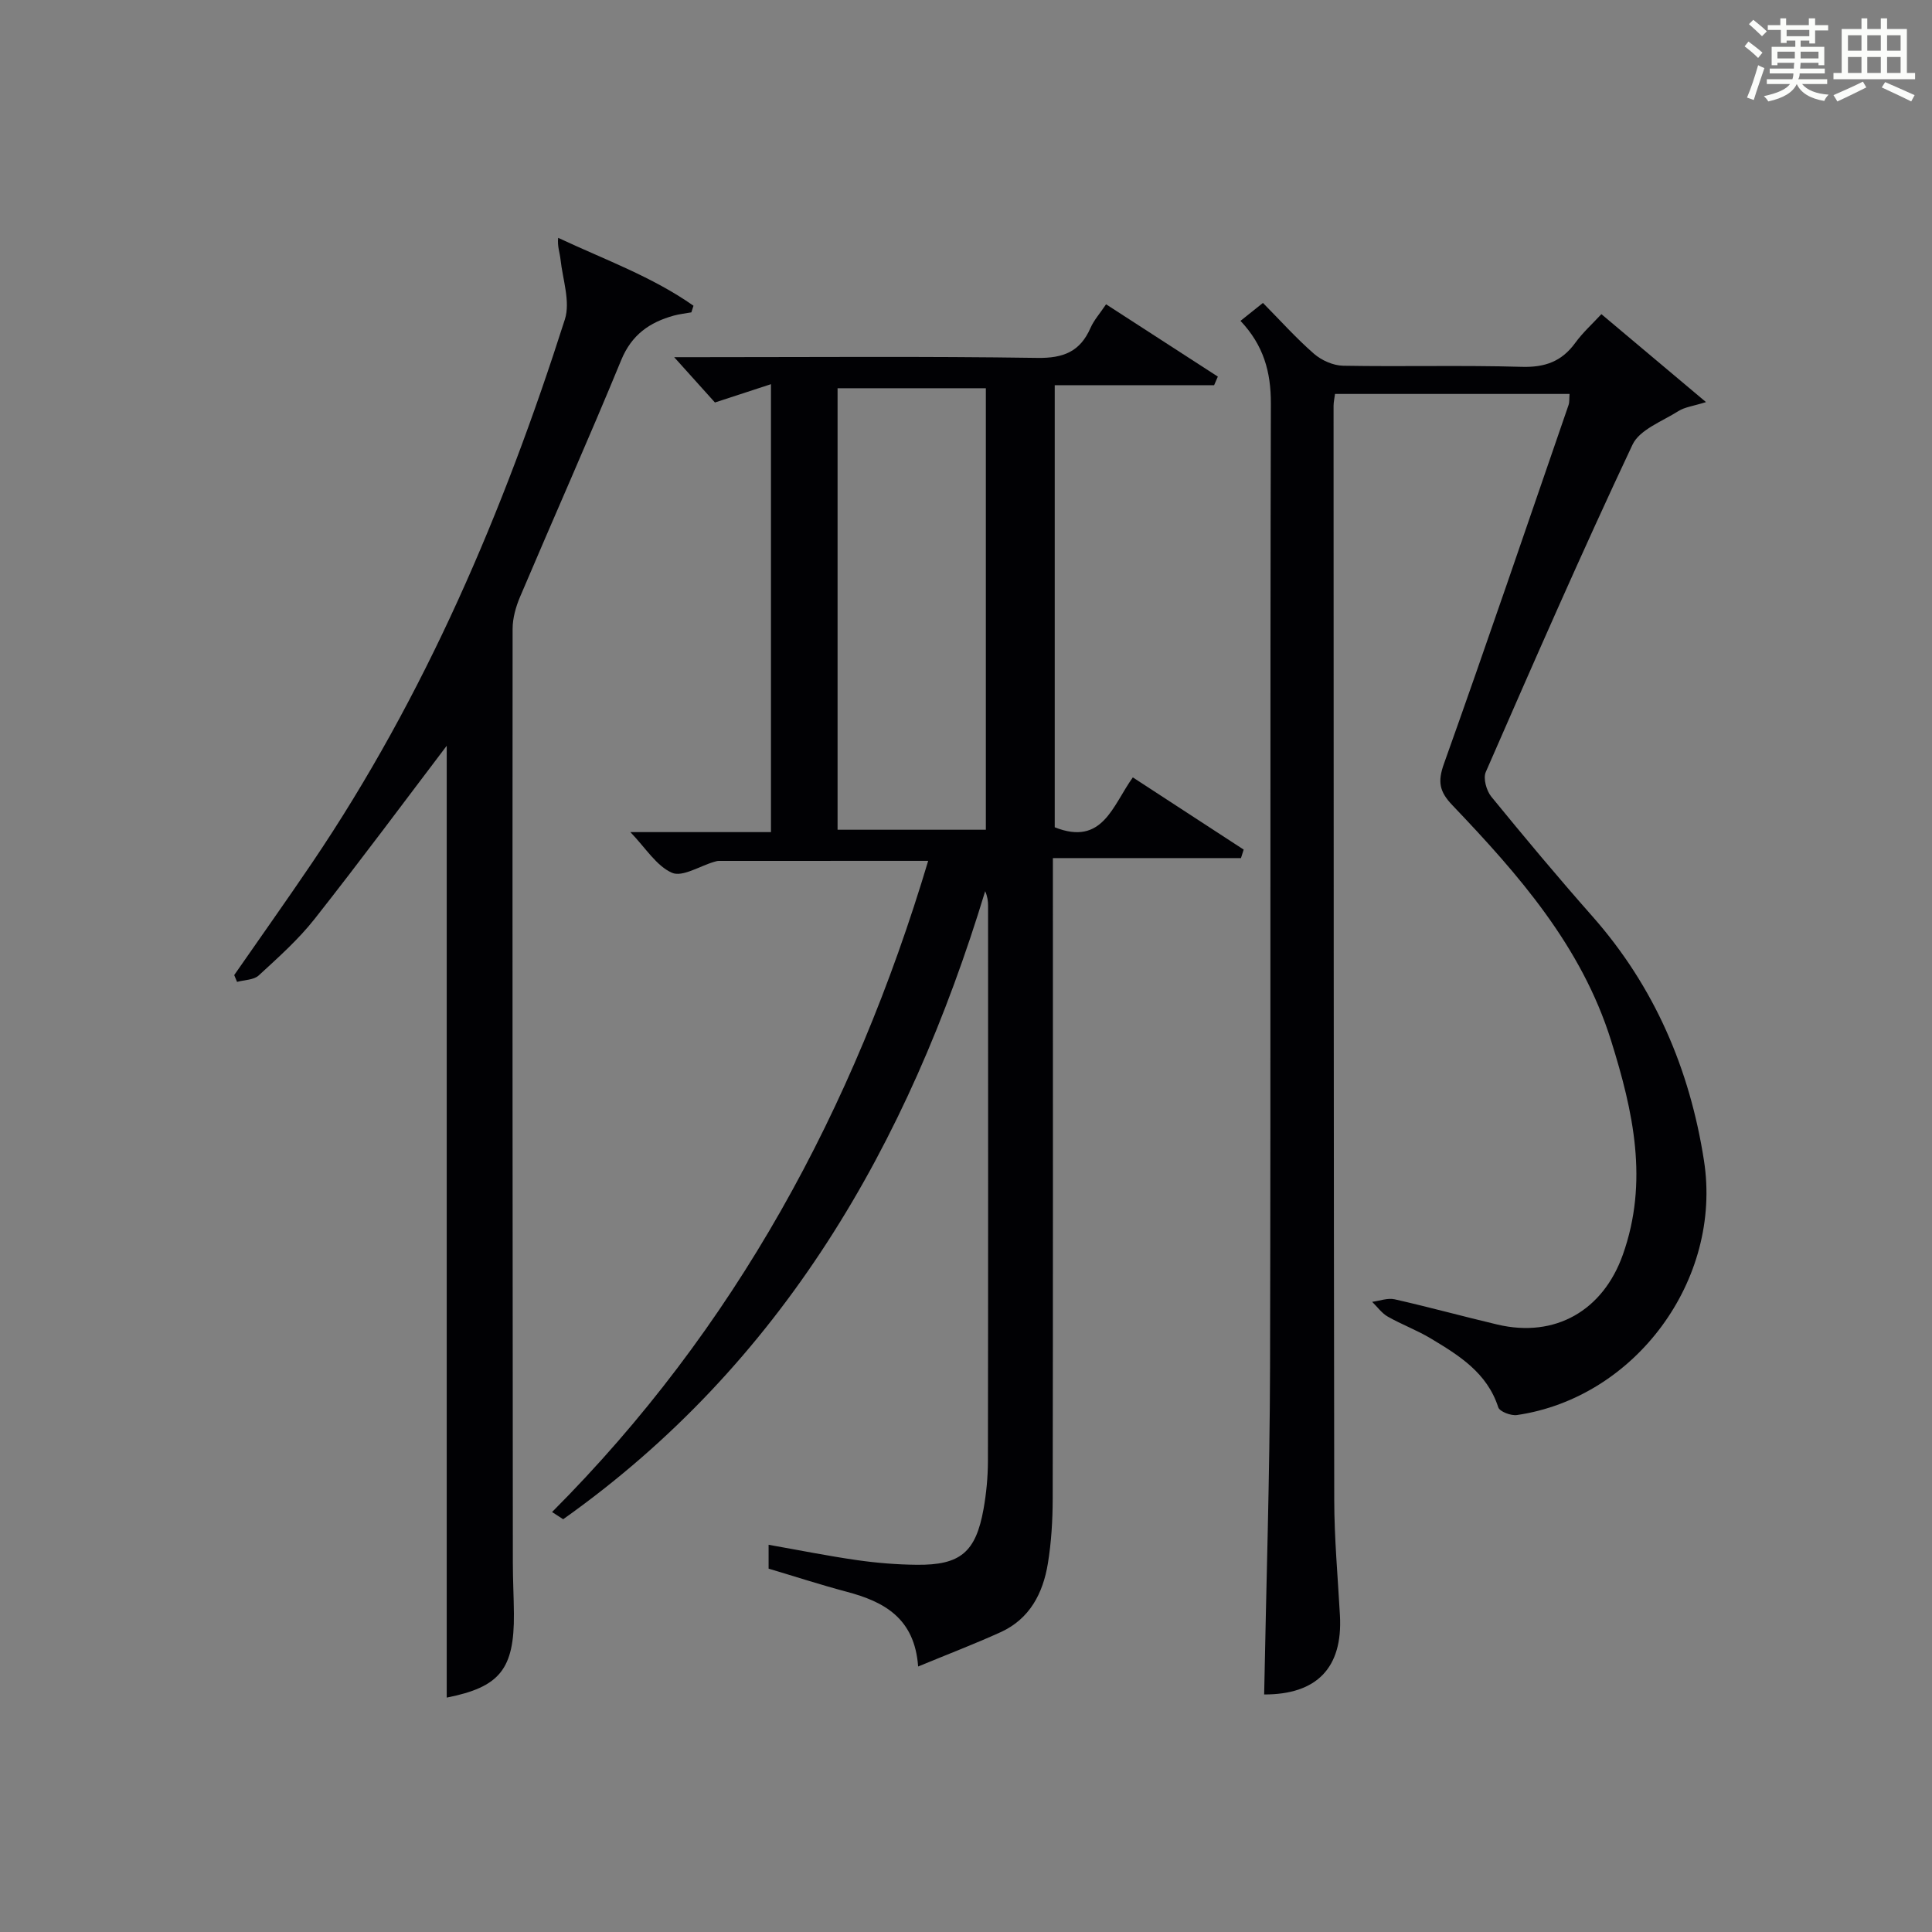
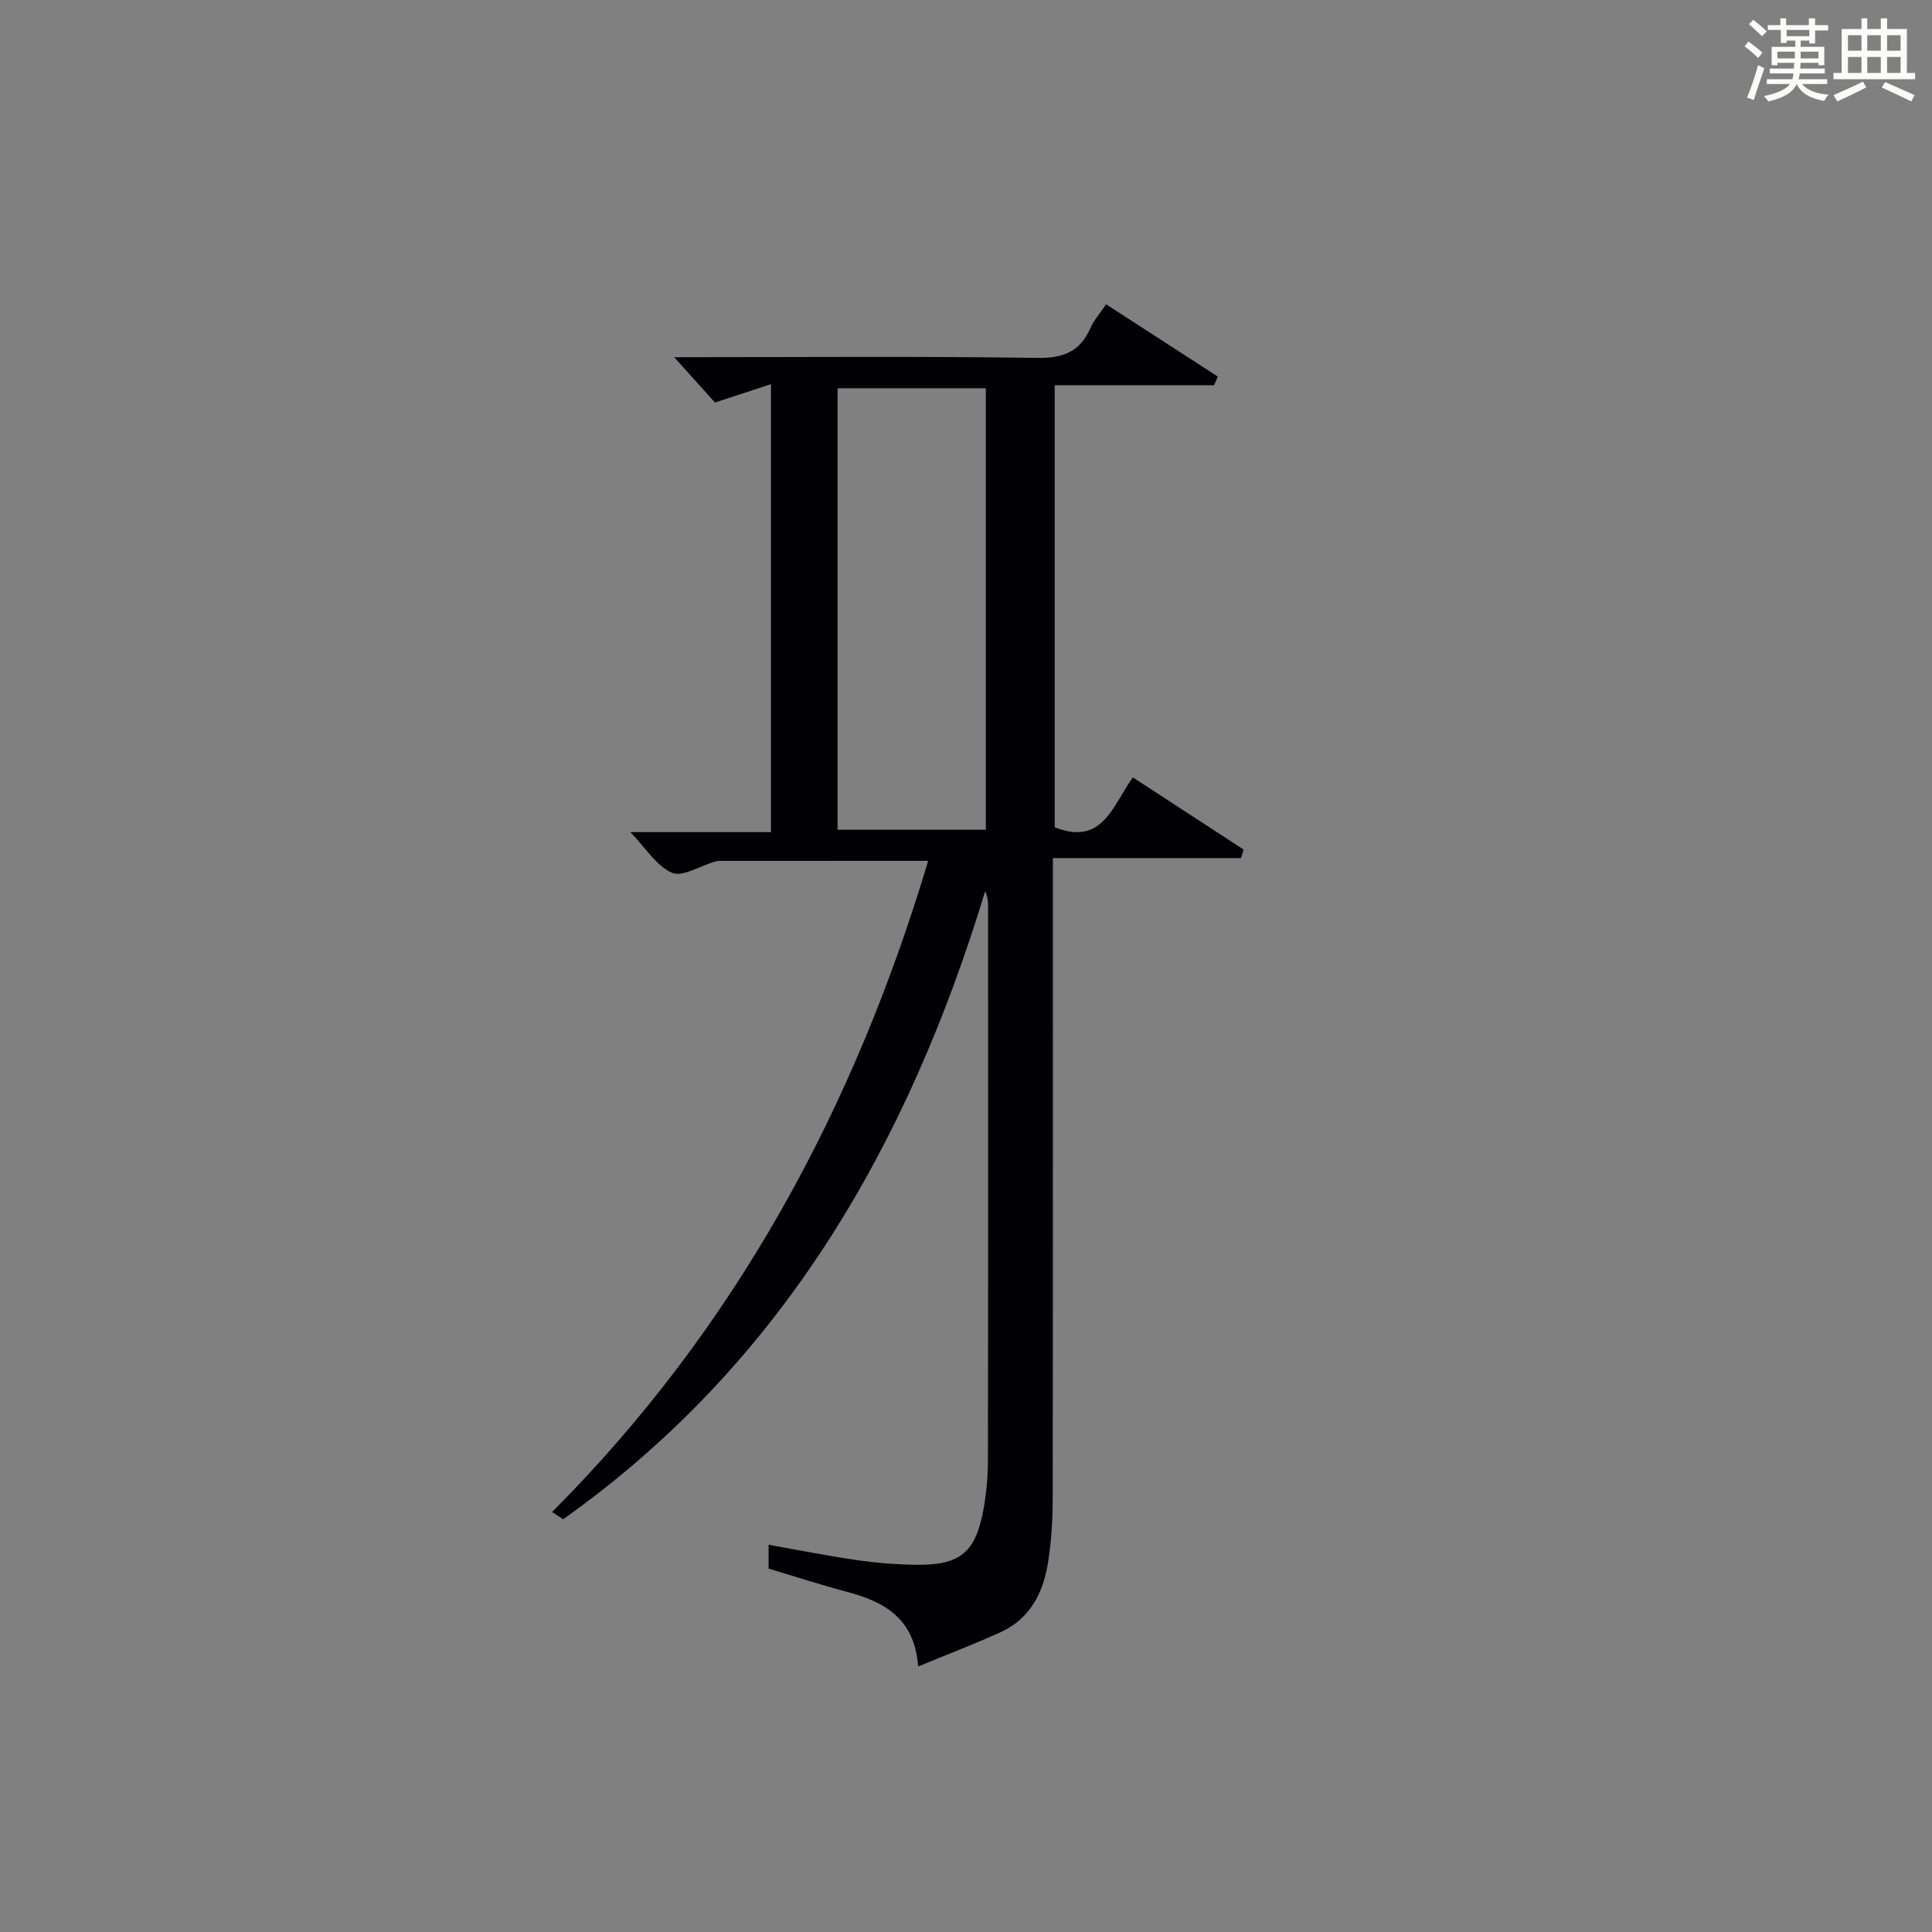
<svg xmlns="http://www.w3.org/2000/svg" version="1.1" id="漢_ZDIC_典" x="0px" y="0px" viewBox="0 0 400 400" style="enable-background:new 0 0 400 400;" xml:space="preserve">
  <rect x="0" y="0" width="400" height="400" fill="#808080" stroke="none" />
  <style type="text/css">
	.st1{fill:#010104;}
	.st0{fill:#fbfcfa;}
</style>
  <g>
-     <path class="st0" d="M361.2,9.6l0.8-1c0.9,0.7,1.9,1.4,2.9,2.3L364,12C363,11,362,10.2,361.2,9.6z M361.7,20.2   c0.9-2.1,1.6-4.3,2.3-6.7c0.4,0.2,0.8,0.4,1.3,0.6c-0.7,2.1-1.5,4.3-2.2,6.6L361.7,20.2z M362.1,5l0.9-0.9c1,0.8,2,1.6,2.8,2.4   l-1,1C363.9,6.6,363,5.8,362.1,5z M374.6,3.8h1.2v1.4h2.7v1.1h-2.7v2.7h-1.2V8.4h-1.8v1.3h4.9v3.8h-1.2v-0.5h-3.7   c0,0.4-0.1,0.9-0.1,1.2h5.1v1h-5.2c0,0.5-0.1,0.9-0.3,1.2h6v1h-5.2c1.1,1.3,2.9,2,5.5,2.2c-0.4,0.4-0.7,0.8-0.9,1.3   c-2.9-0.5-4.8-1.6-5.7-3.5H372c-0.8,1.7-2.7,2.9-5.9,3.6c-0.2-0.4-0.6-0.8-0.9-1.1c2.8-0.6,4.6-1.4,5.4-2.5h-4.8v-1h5.3   c0.1-0.3,0.2-0.7,0.2-1.2h-4.9v-1h5c0-0.4,0-0.8,0.1-1.2H368v0.5h-1.2V9.7h4.9V8.4h-1.8v0.5h-1.2V6.2H366V5.2h2.6V3.8h1.2v1.4h4.7   V3.8z M368,12.1h3.6c0-0.4,0-0.9,0-1.4H368V12.1z M369.9,7.5h4.7V6.2h-4.7V7.5z M376.5,10.7h-3.7c0,0.5,0,1,0,1.4h3.7V10.7z" />
+     <path class="st0" d="M361.2,9.6l0.8-1c0.9,0.7,1.9,1.4,2.9,2.3L364,12C363,11,362,10.2,361.2,9.6z M361.7,20.2   c0.9-2.1,1.6-4.3,2.3-6.7c0.4,0.2,0.8,0.4,1.3,0.6c-0.7,2.1-1.5,4.3-2.2,6.6L361.7,20.2z M362.1,5l0.9-0.9c1,0.8,2,1.6,2.8,2.4   l-1,1C363.9,6.6,363,5.8,362.1,5z M374.6,3.8h1.2v1.4h2.7v1.1h-2.7v2.7h-1.2V8.4h-1.8v1.3h4.9v3.8h-1.2v-0.5h-3.7   c0,0.4-0.1,0.9-0.1,1.2h5.1v1h-5.2c0,0.5-0.1,0.9-0.3,1.2h6v1h-5.2c1.1,1.3,2.9,2,5.5,2.2c-0.4,0.4-0.7,0.8-0.9,1.3   c-2.9-0.5-4.8-1.6-5.7-3.5H372c-0.8,1.7-2.7,2.9-5.9,3.6c-0.2-0.4-0.6-0.8-0.9-1.1c2.8-0.6,4.6-1.4,5.4-2.5h-4.8v-1h5.3   c0.1-0.3,0.2-0.7,0.2-1.2h-4.9v-1h5c0-0.4,0-0.8,0.1-1.2H368v0.5h-1.2V9.7h4.9V8.4h-1.8v0.5h-1.2V6.2H366V5.2h2.6V3.8h1.2v1.4h4.7   V3.8z M368,12.1h3.6c0-0.4,0-0.9,0-1.4H368V12.1M369.9,7.5h4.7V6.2h-4.7V7.5z M376.5,10.7h-3.7c0,0.5,0,1,0,1.4h3.7V10.7z" />
    <path class="st0" d="M385.3,3.8h1.3V6h2.8V3.8h1.3V6h4.1v9.1h1.7v1.3h-16.9v-1.3h1.7V6h4.1V3.8z M385.7,16.9l0.7,1.2   c-1.8,0.9-3.8,1.9-6,2.9c-0.2-0.4-0.5-0.8-0.8-1.3C381.9,18.7,383.9,17.8,385.7,16.9z M382.6,10.5h2.8V7.3h-2.8V10.5z M382.6,15.1   h2.8v-3.3h-2.8V15.1z M386.6,10.5h2.8V7.3h-2.8V10.5z M386.6,15.1h2.8v-3.3h-2.8V15.1z M390.3,17c2.1,0.9,4.1,1.8,6.1,2.7l-0.7,1.3   c-2.2-1.1-4.2-2-6.1-2.9L390.3,17z M393.5,7.3h-2.8v3.2h2.8V7.3z M390.7,15.1h2.8v-3.3h-2.8V15.1z" />
    <path class="st1" d="M192.17,178.23c-14.8,0-29.07,0-43.35,0.01c-0.33,0-0.66,0.11-0.98,0.2c-2.96,0.86-6.56,3.2-8.71,2.26   c-3.24-1.42-5.46-5.15-8.62-8.42c9.82,0,19.29,0,29.11,0c0-31.02,0-61.42,0-92.74c-3.95,1.29-7.62,2.49-11.6,3.79   c-2.57-2.86-5.39-5.99-8.44-9.38c1.7,0,3.46,0,5.22,0c23.33,0,46.67-0.2,69.99,0.15c5.38,0.08,8.83-1.3,10.98-6.19   c0.71-1.62,1.95-3,3.23-4.91c7.92,5.12,15.53,10.05,23.14,14.97c-0.26,0.59-0.51,1.19-0.77,1.78c-10.87,0-21.75,0-33,0   c0,30.97,0,61.33,0,91.53c9.92,3.94,11.96-4.48,16.17-10.33c7.67,5,15.31,9.97,22.95,14.95c-0.19,0.59-0.38,1.17-0.56,1.76   c-12.78,0-25.57,0-38.94,0c0,2.78,0,4.72,0,6.66c0,42,0.03,83.99-0.04,125.99c-0.01,4.47-0.28,9-1,13.4   c-1.01,6.15-3.75,11.47-9.77,14.21c-5.37,2.44-10.9,4.55-17.09,7.11c-0.73-10.02-7.05-13.42-14.78-15.47   c-5.42-1.44-10.77-3.18-16.18-4.79c0-1.63,0-3.06,0-4.94c6.29,1.11,12.25,2.31,18.25,3.17c4.1,0.59,8.27,0.93,12.41,0.97   c9.03,0.1,12.23-2.58,13.84-11.53c0.58-3.26,0.9-6.61,0.91-9.92c0.06-38.33,0.04-76.66,0.03-114.99c0-0.95-0.11-1.89-0.6-3.02   C188.02,237,161.91,282.4,116.6,314.54c-0.77-0.5-1.53-0.99-2.3-1.49C152.17,275.08,176.8,229.61,192.17,178.23z M204.11,171.79   c0-30.83,0-61.15,0-91.41c-10.56,0-20.65,0-30.7,0c0,30.66,0,61.01,0,91.41C183.81,171.79,193.78,171.79,204.11,171.79z" />
-     <path class="st1" d="M261.73,350.82c0.42-22.59,1.16-45.18,1.22-67.77c0.16-66.5-0.01-132.99,0.17-199.49c0.02-6.58-1.52-12.08-6.29-17.13   c1.48-1.18,2.84-2.27,4.65-3.71c3.55,3.59,6.86,7.29,10.57,10.53c1.57,1.36,3.97,2.43,6.02,2.47c12.33,0.22,24.67-0.13,36.99,0.23   c4.8,0.14,8.27-1.1,11.07-4.95c1.55-2.13,3.54-3.93,5.42-5.96c6.94,5.83,13.79,11.59,21.66,18.21c-2.64,0.83-4.38,1.02-5.71,1.86   c-3.35,2.13-8.04,3.83-9.51,6.96c-10.55,22.4-20.47,45.09-30.38,67.78c-0.57,1.31,0.14,3.84,1.14,5.08   c6.84,8.38,13.79,16.69,20.95,24.8c12.84,14.54,20.15,31.63,23.09,50.56c3.84,24.73-14.25,49.11-38.72,52.68   c-1.24,0.18-3.58-0.71-3.87-1.6c-2.31-7.16-8.12-10.74-13.98-14.26c-2.85-1.71-6.01-2.88-8.9-4.52c-1.25-0.71-2.16-2.02-3.23-3.06   c1.56-0.2,3.22-0.85,4.67-0.52c7.12,1.61,14.17,3.55,21.28,5.23c11.96,2.81,21.83-2.9,25.94-14.43c5.4-15.18,2.16-29.72-2.42-44.35   c-6.12-19.58-19.18-34.4-32.88-48.77c-2.71-2.84-3.04-4.89-1.72-8.58c8.81-24.68,17.25-49.48,25.79-74.25   c0.21-0.6,0.13-1.29,0.21-2.3c-16.21,0-32.24,0-48.56,0c-0.11,0.91-0.3,1.7-0.3,2.48c0.02,75.5,0.02,150.99,0.14,226.49   c0.01,7.98,0.74,15.95,1.18,23.93C278.02,345.3,272.63,350.85,261.73,350.82z" />
-     <path class="st1" d="M92.49,154.4c-8.62,11.35-17.81,23.75-27.35,35.85c-3.38,4.29-7.54,7.99-11.58,11.71c-1.03,0.95-2.97,0.91-4.48,1.33   c-0.2-0.47-0.39-0.94-0.59-1.41c5.37-7.74,10.83-15.42,16.11-23.22c23.47-34.7,39.68-72.82,52.35-112.53   c1.17-3.67-0.45-8.26-0.9-12.41c-0.15-1.39-0.68-2.74-0.49-4.48c9.67,4.53,19.52,8.07,28.02,14.06c-0.15,0.46-0.29,0.92-0.44,1.37   c-1.21,0.22-2.45,0.34-3.63,0.67c-5.03,1.39-8.74,3.97-10.89,9.2c-6.76,16.43-14,32.66-20.94,49.01c-0.88,2.07-1.55,4.43-1.55,6.66   c-0.05,64.46,0,128.92,0.05,193.38c0,3.49,0.19,6.99,0.22,10.48c0.1,11.59-2.98,15.23-13.91,17.4   C92.49,285.49,92.49,219.33,92.49,154.4z" />
  </g>
</svg>